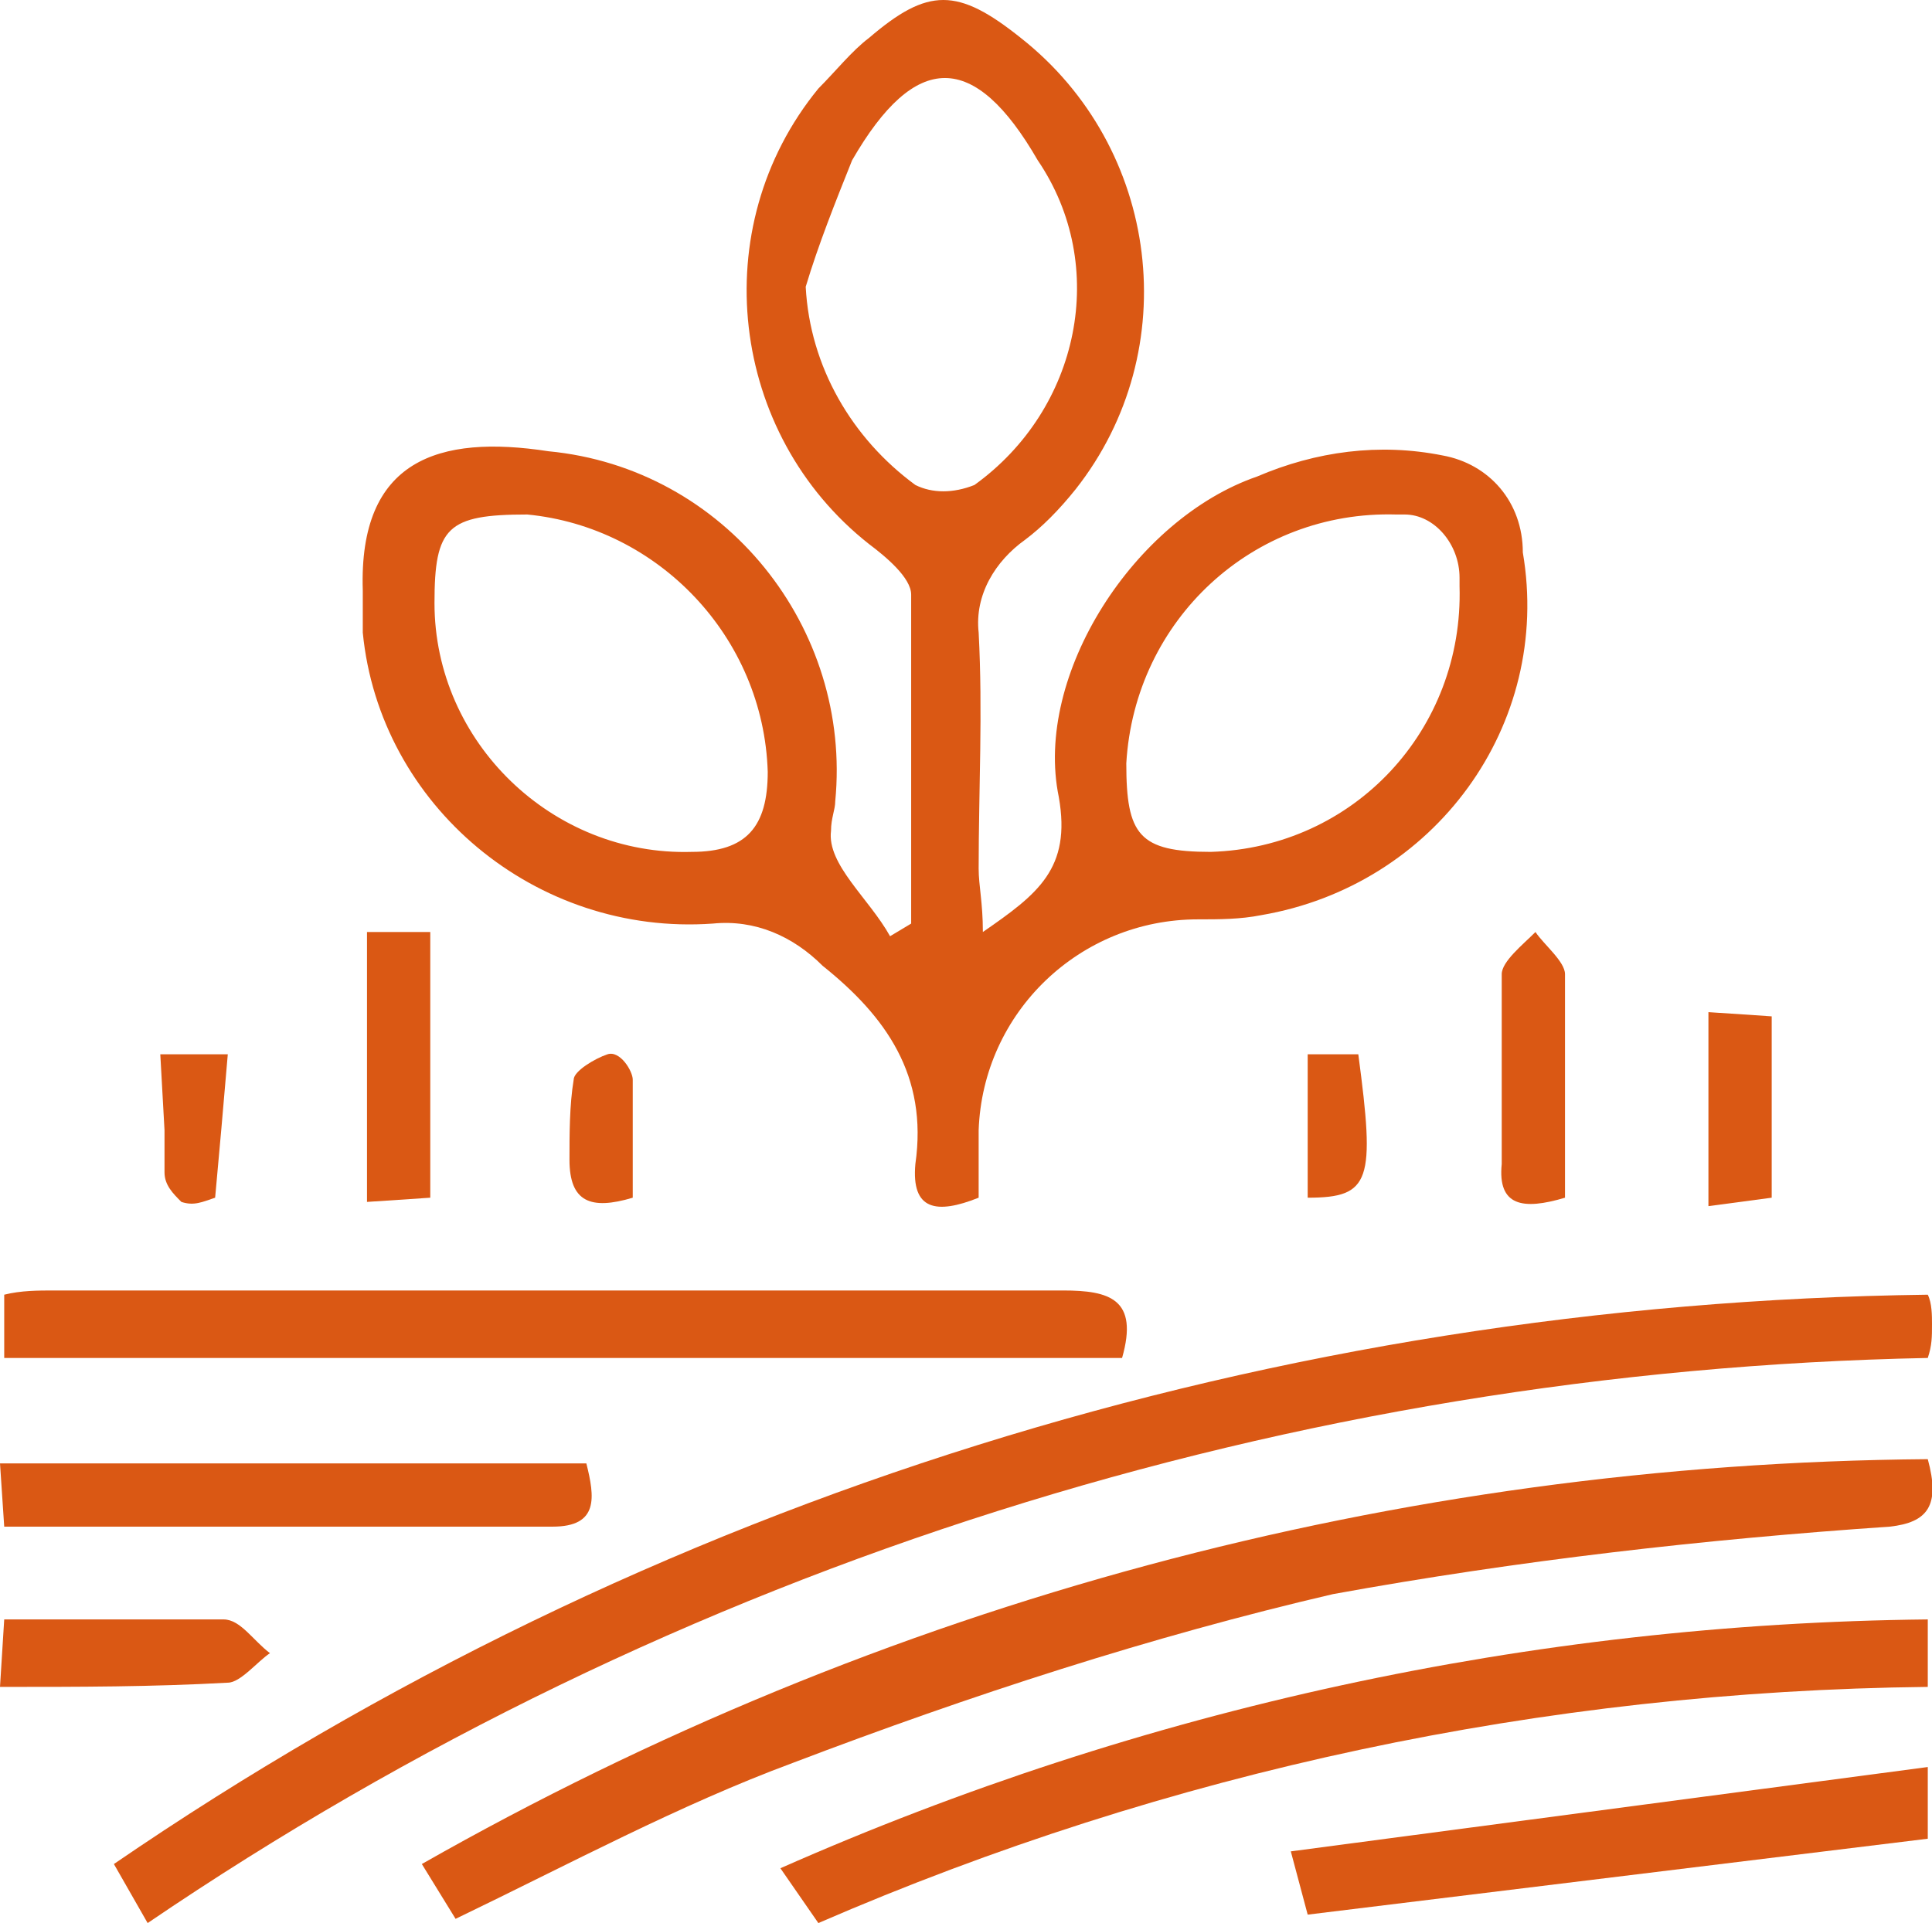
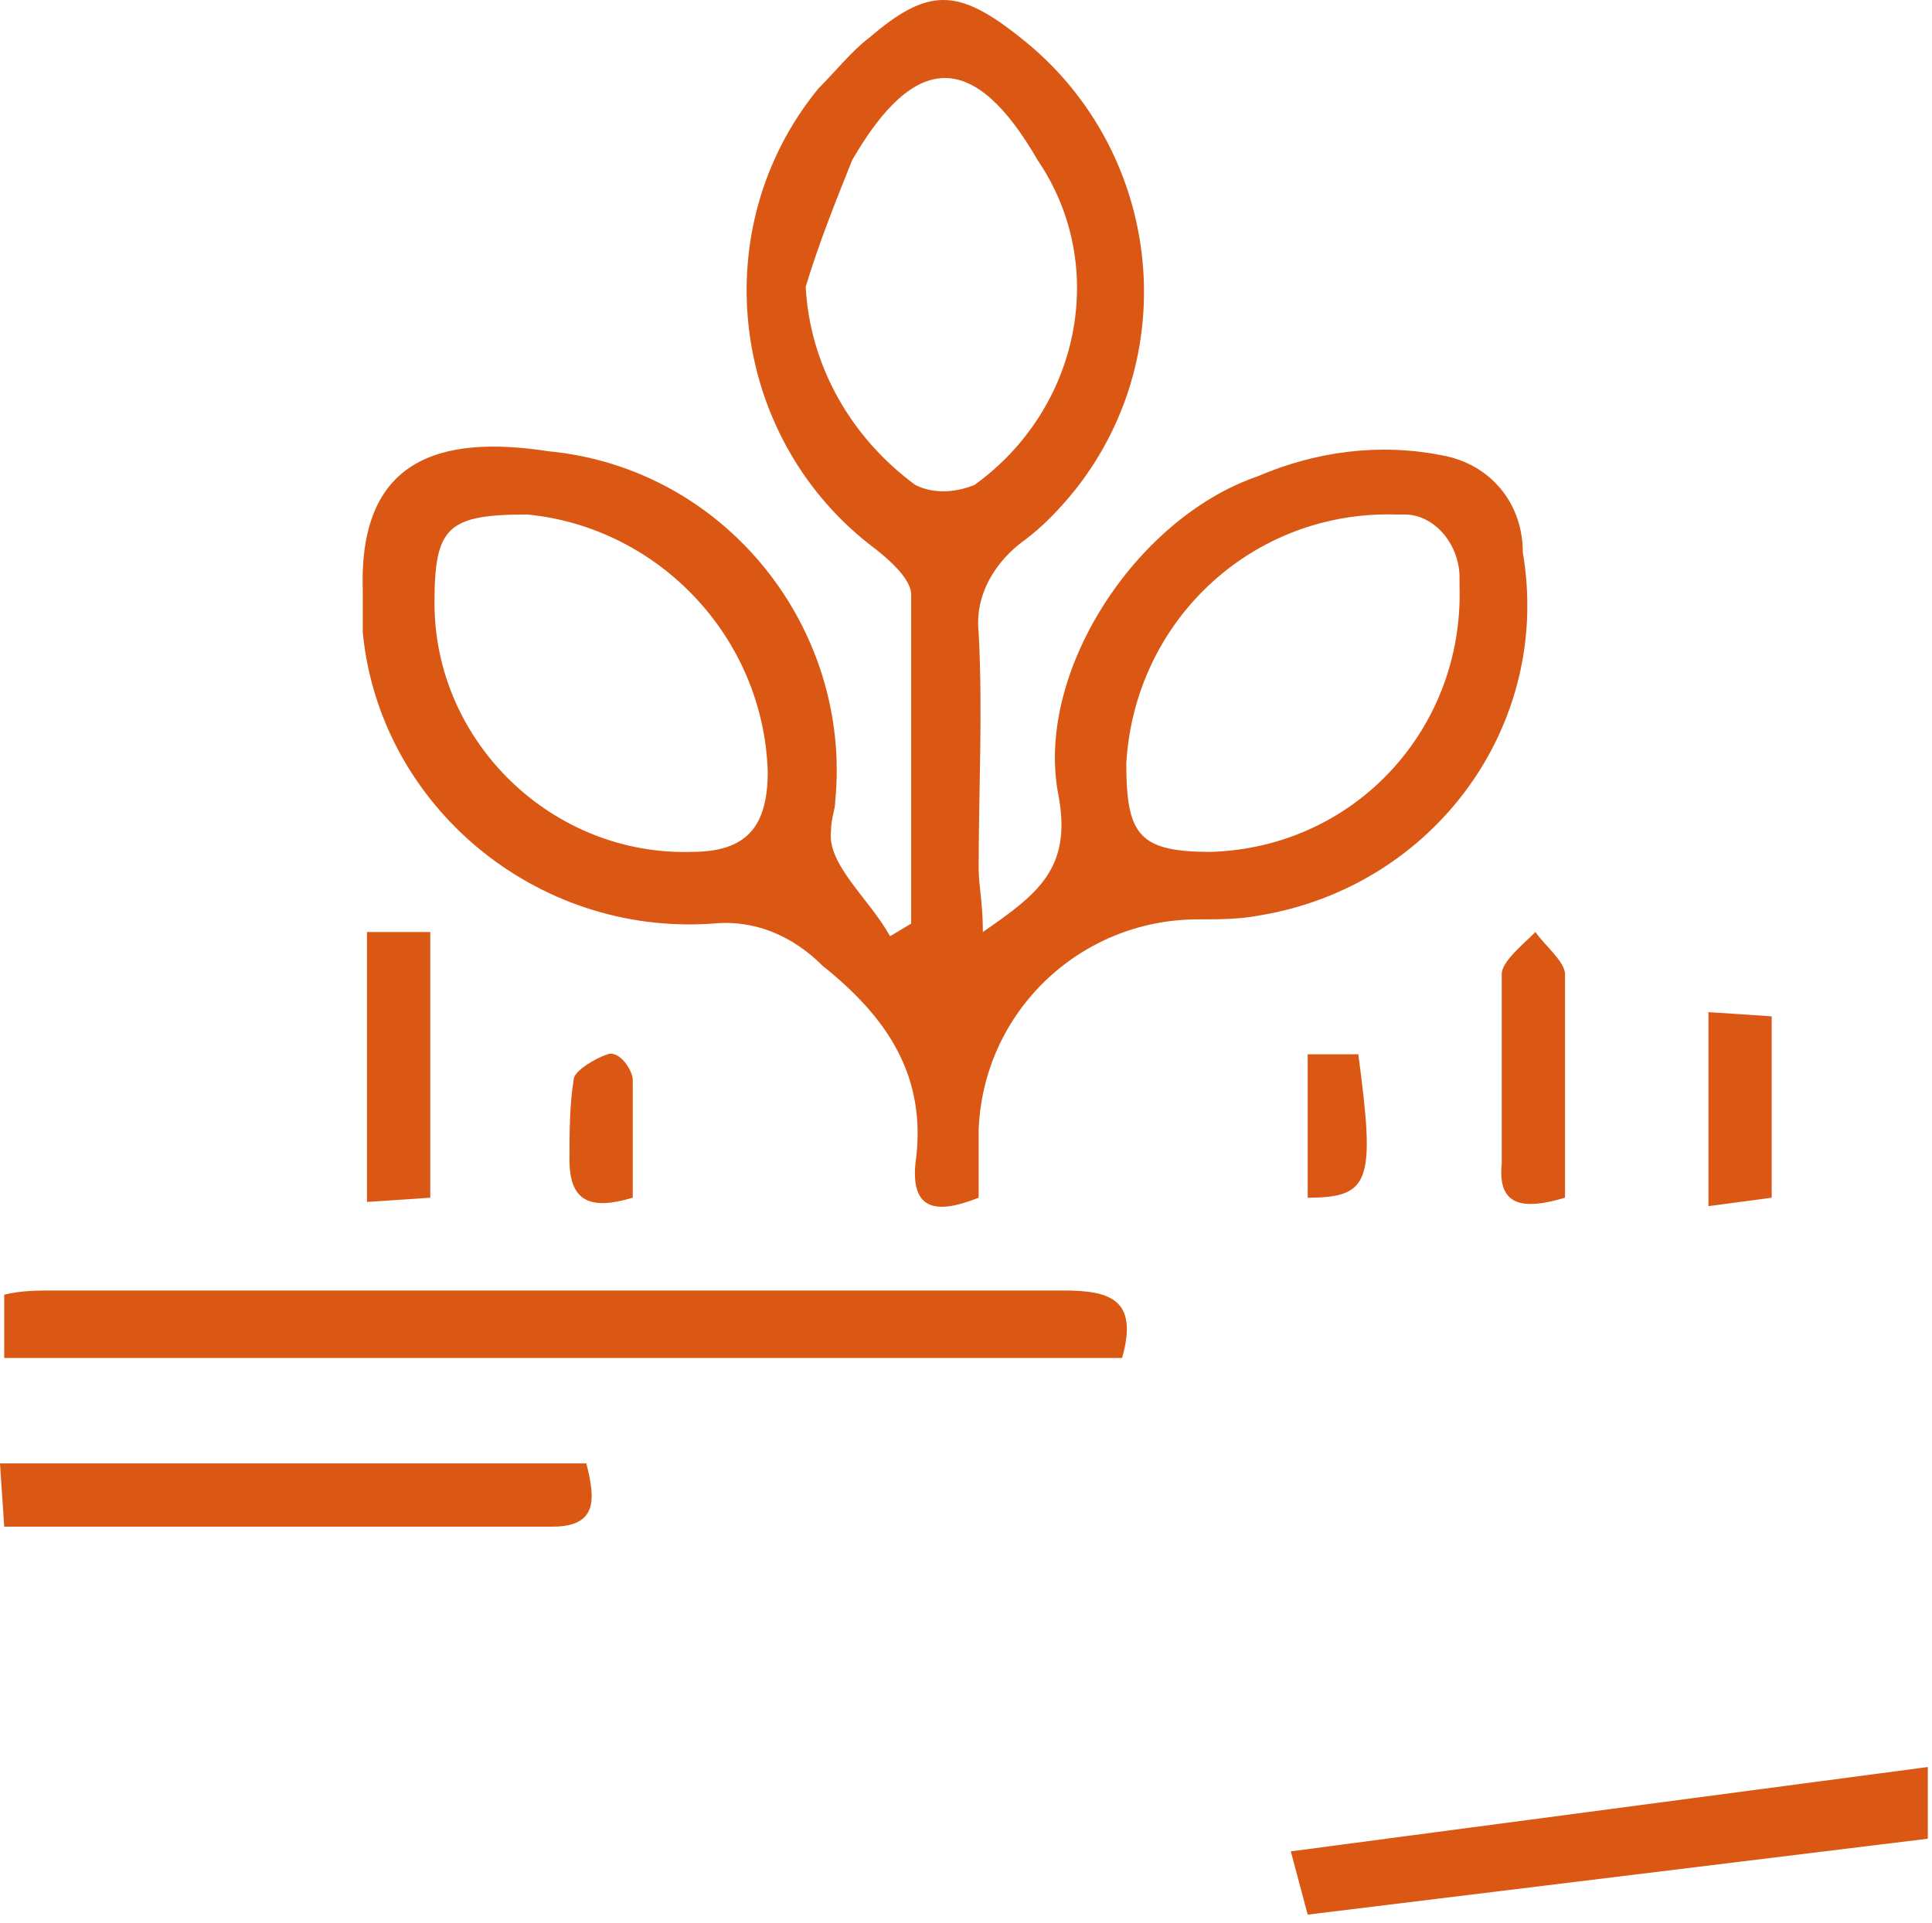
<svg xmlns="http://www.w3.org/2000/svg" version="1.1" id="Calque_1" x="0px" y="0px" viewBox="0 0 45.8 45.6" style="enable-background:new 0 0 45.8 45.6;" xml:space="preserve">
  <style type="text/css"> .st0{fill:#DA5814;} </style>
  <g id="a017f955-d1d3-4325-bfdc-1bc5cbc4b91a">
    <g id="f63bac5a-2634-4100-ab6f-c4a53a7e6420">
      <path class="st0" d="M21.6,21.9c0-2.6,0-5.2,0-7.8c0-0.4-0.6-0.9-1-1.2c-3.3-2.6-3.9-7.5-1.2-10.8c0.4-0.4,0.8-0.9,1.2-1.2 c1.4-1.2,2.1-1.2,3.6,0c3.3,2.6,3.9,7.4,1.3,10.7c-0.4,0.5-0.8,0.9-1.2,1.2c-0.7,0.5-1.2,1.3-1.1,2.2c0.1,1.9,0,3.7,0,5.6 c0,0.4,0.1,0.8,0.1,1.5c1.3-0.9,2.1-1.5,1.8-3.2c-0.6-2.9,1.8-6.6,4.7-7.6c1.4-0.6,2.9-0.8,4.4-0.5c1.1,0.2,1.9,1.1,1.9,2.3 c0.7,4.1-2.1,7.9-6.2,8.6c-0.5,0.1-1,0.1-1.5,0.1c-2.8,0-5.1,2.2-5.2,5c0,0.1,0,0.1,0,0.2c0,0.5,0,0.9,0,1.4 c-1,0.4-1.6,0.3-1.5-0.8c0.3-2.1-0.7-3.5-2.2-4.7c-0.7-0.7-1.6-1.1-2.6-1C12.7,22.2,9,19.1,8.6,15c0-0.3,0-0.7,0-1 c-0.1-3.1,1.8-3.7,4.4-3.3c4.2,0.4,7.2,4.2,6.8,8.3c0,0.2-0.1,0.4-0.1,0.7c-0.1,0.8,0.9,1.6,1.4,2.5L21.6,21.9z M28.7,20.2 c3.4-0.1,6-2.9,5.9-6.3c0-0.1,0-0.1,0-0.2c0-0.8-0.6-1.5-1.3-1.5c-0.1,0-0.1,0-0.2,0c-3.4-0.1-6.2,2.5-6.4,5.9 C26.7,19.8,27,20.2,28.7,20.2z M10.3,14.3c0,3.3,2.8,6,6.1,5.9c0,0,0,0,0,0c1.3,0,1.8-0.6,1.8-1.9c-0.1-3.2-2.6-5.8-5.7-6.1 C10.6,12.2,10.3,12.5,10.3,14.3z M19.1,6.8c0.1,1.9,1.1,3.6,2.6,4.7c0.4,0.2,0.9,0.2,1.4,0c2.5-1.8,3.2-5.2,1.5-7.7 c-1.5-2.6-2.9-2.6-4.4,0C19.8,4.8,19.4,5.8,19.1,6.8z" />
-       <path class="st0" d="M3.5,45.6l-0.8-1.4c12.7-8.7,27.6-13.3,43-13.5c0.1,0.2,0.1,0.5,0.1,0.7c0,0.3,0,0.5-0.1,0.8 C30.7,32.5,16,37.1,3.5,45.6z" />
-       <path class="st0" d="M45.7,34.6c0.3,1.1,0,1.5-0.9,1.6c-4.4,0.3-8.8,0.8-13.2,1.6c-4.3,1-8.6,2.4-12.8,4c-2.7,1-5.3,2.4-8,3.7 L10,44.2C20.9,38,33.1,34.7,45.7,34.6z" />
      <path class="st0" d="M0.1,32.2v-1.5c0.4-0.1,0.8-0.1,1.2-0.1c8,0,16,0,23.9,0c1.1,0,1.8,0.2,1.4,1.6L0.1,32.2z" />
-       <path class="st0" d="M45.7,38.4V40c-9.1,0.1-18,2-26.3,5.6l-0.9-1.3C27.1,40.5,36.3,38.5,45.7,38.4z" />
      <path class="st0" d="M31,45.4l-0.4-1.5l15.1-2v1.7L31,45.4z" />
      <path class="st0" d="M0,34.7h13.9c0.2,0.8,0.3,1.5-0.8,1.5h-13L0,34.7z" />
      <path class="st0" d="M8.7,22.1h1.5v6.3l-1.5,0.1V22.1z" />
-       <path class="st0" d="M0.1,38.4c1.9,0,3.6,0,5.2,0c0.4,0,0.7,0.5,1.1,0.8c-0.3,0.2-0.7,0.7-1,0.7C3.6,40,1.9,40,0,40L0.1,38.4z" />
      <path class="st0" d="M37.1,28.4c-1,0.3-1.6,0.2-1.5-0.8c0-1.5,0-3,0-4.5c0-0.3,0.5-0.7,0.8-1c0.2,0.3,0.7,0.7,0.7,1 C37.1,24.8,37.1,26.5,37.1,28.4z" />
      <path class="st0" d="M42,24.1v4.3l-1.5,0.2V24L42,24.1z" />
      <path class="st0" d="M31,25h1.2c0.4,3,0.3,3.4-1.2,3.4L31,25z" />
-       <path class="st0" d="M3.8,25h1.6c-0.1,1.2-0.2,2.3-0.3,3.4c-0.3,0.1-0.5,0.2-0.8,0.1c-0.2-0.2-0.4-0.4-0.4-0.7c0-0.3,0-0.7,0-1 L3.8,25z" />
      <path class="st0" d="M15,28.4c-1,0.3-1.5,0.1-1.5-0.9c0-0.6,0-1.3,0.1-1.9c0-0.2,0.5-0.5,0.8-0.6s0.6,0.4,0.6,0.6 C15,26.5,15,27.4,15,28.4z" />
    </g>
  </g>
</svg>